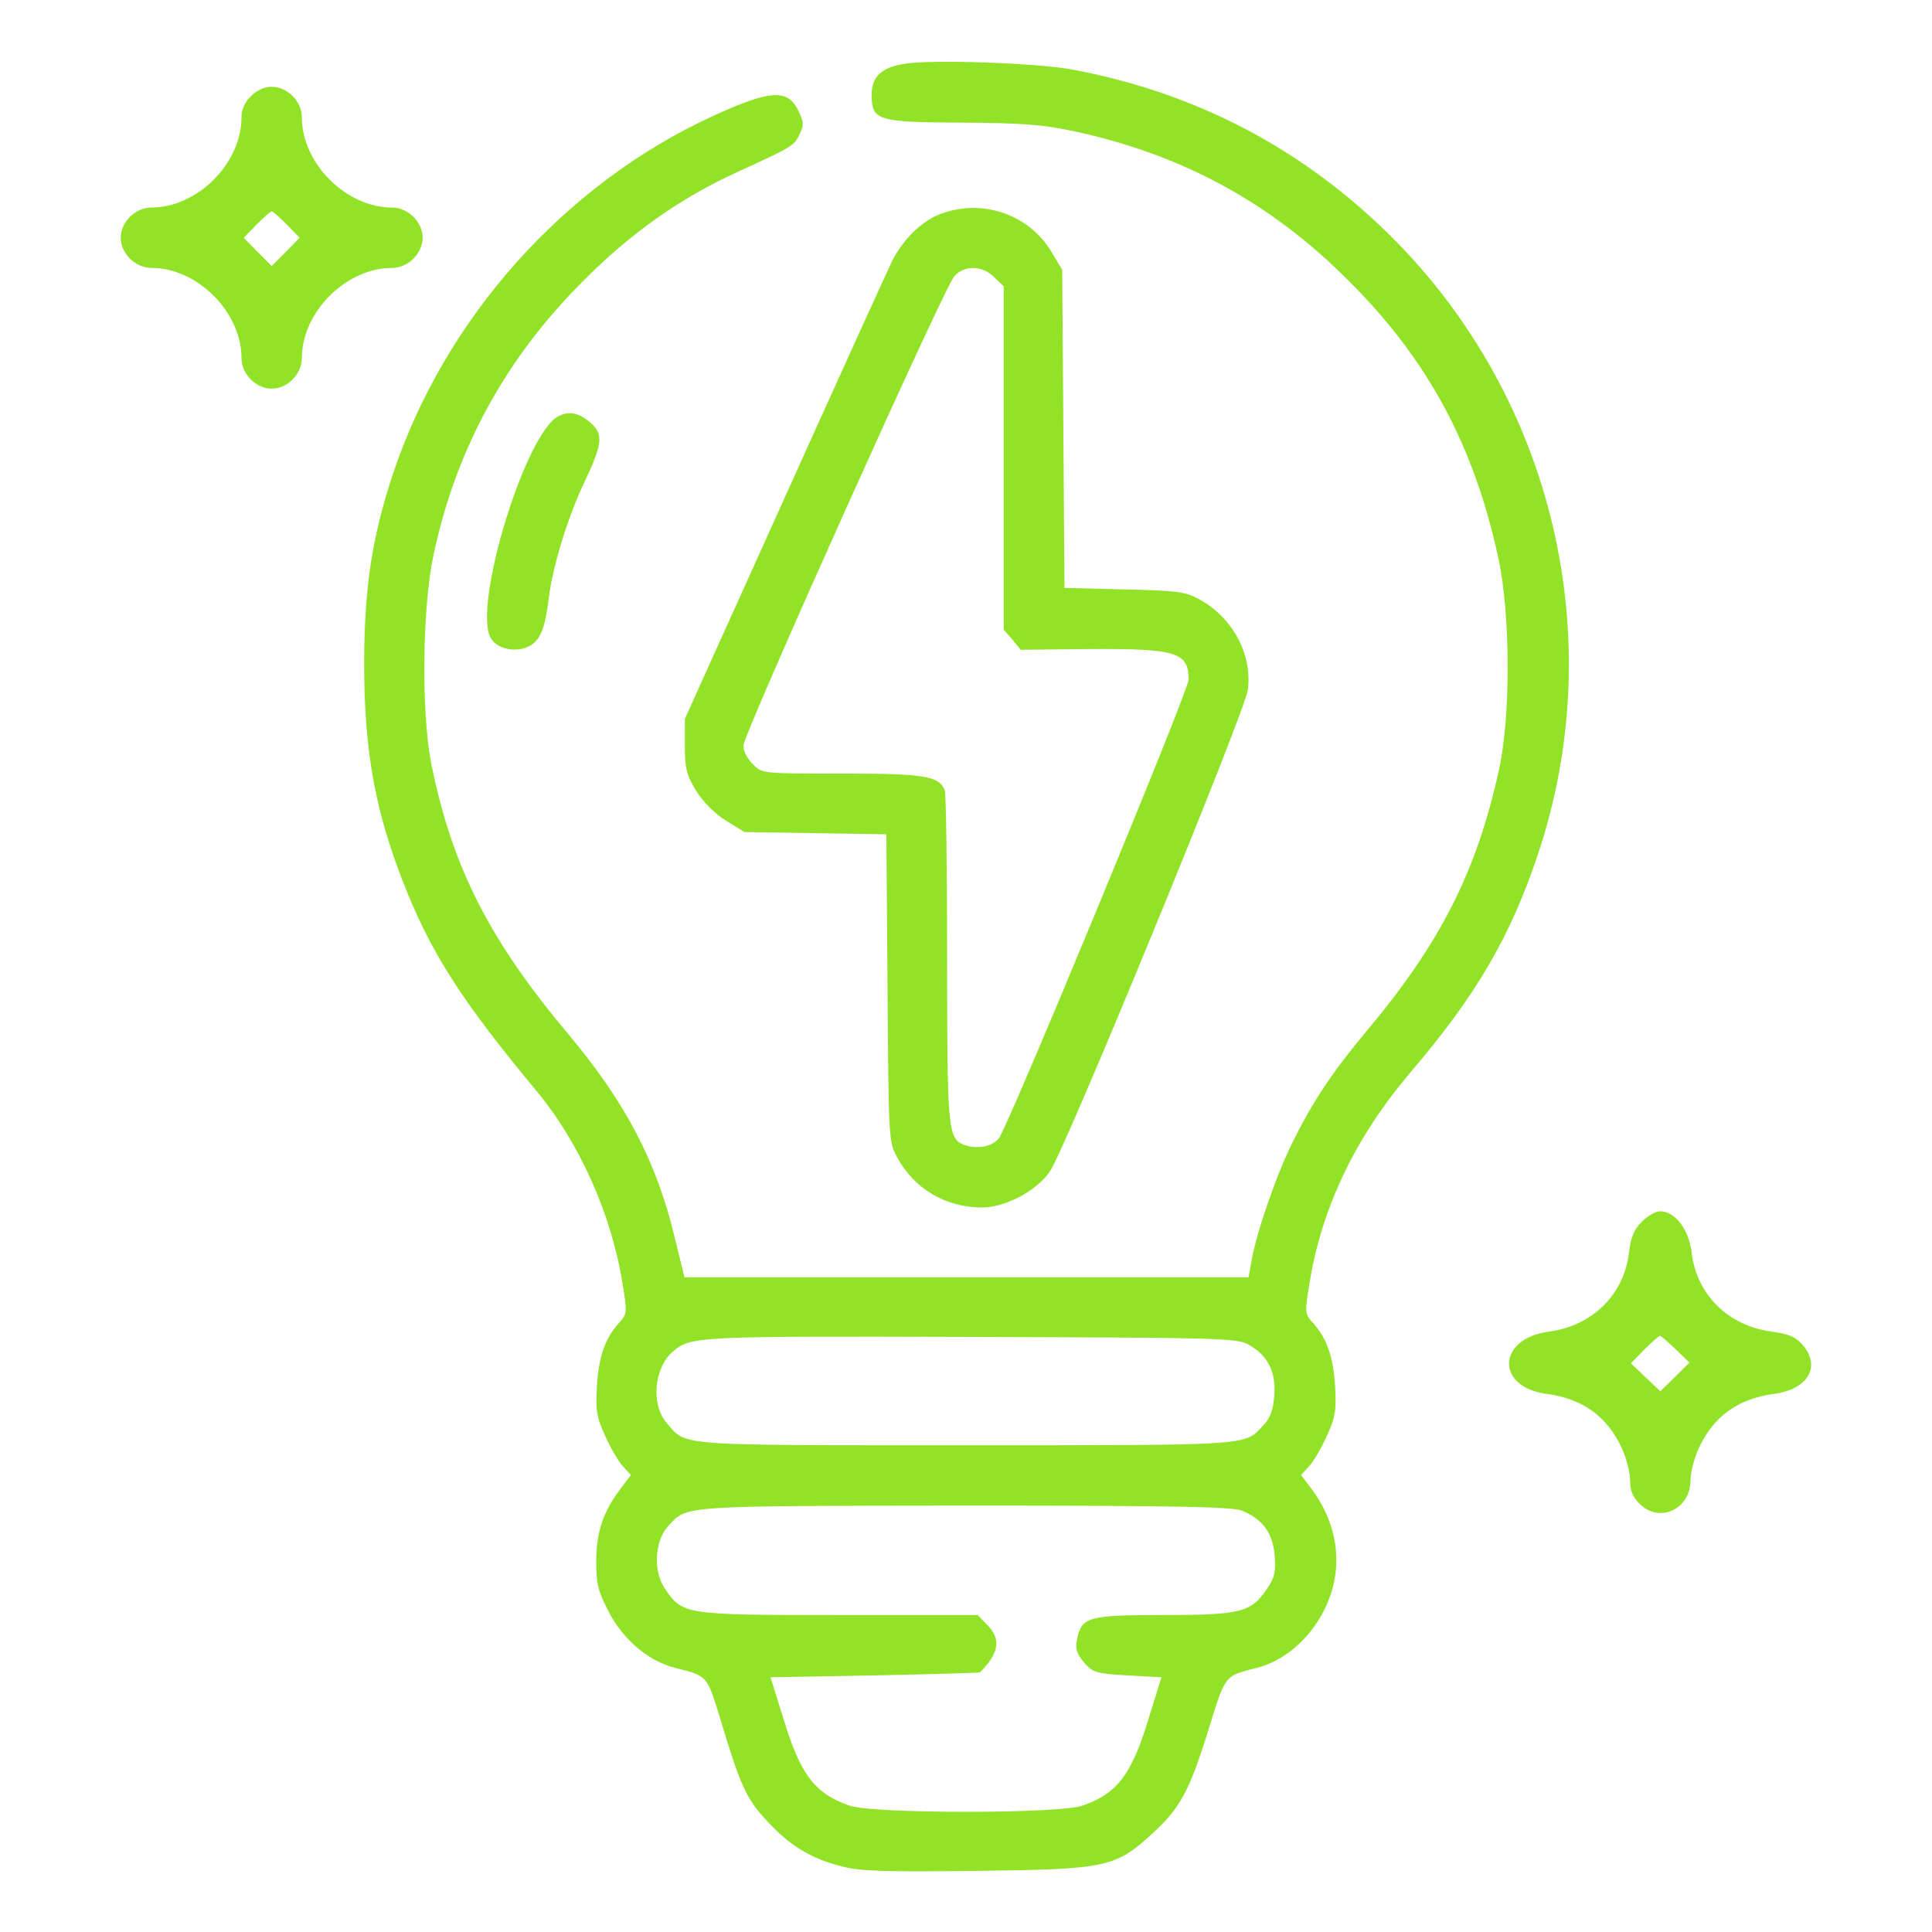
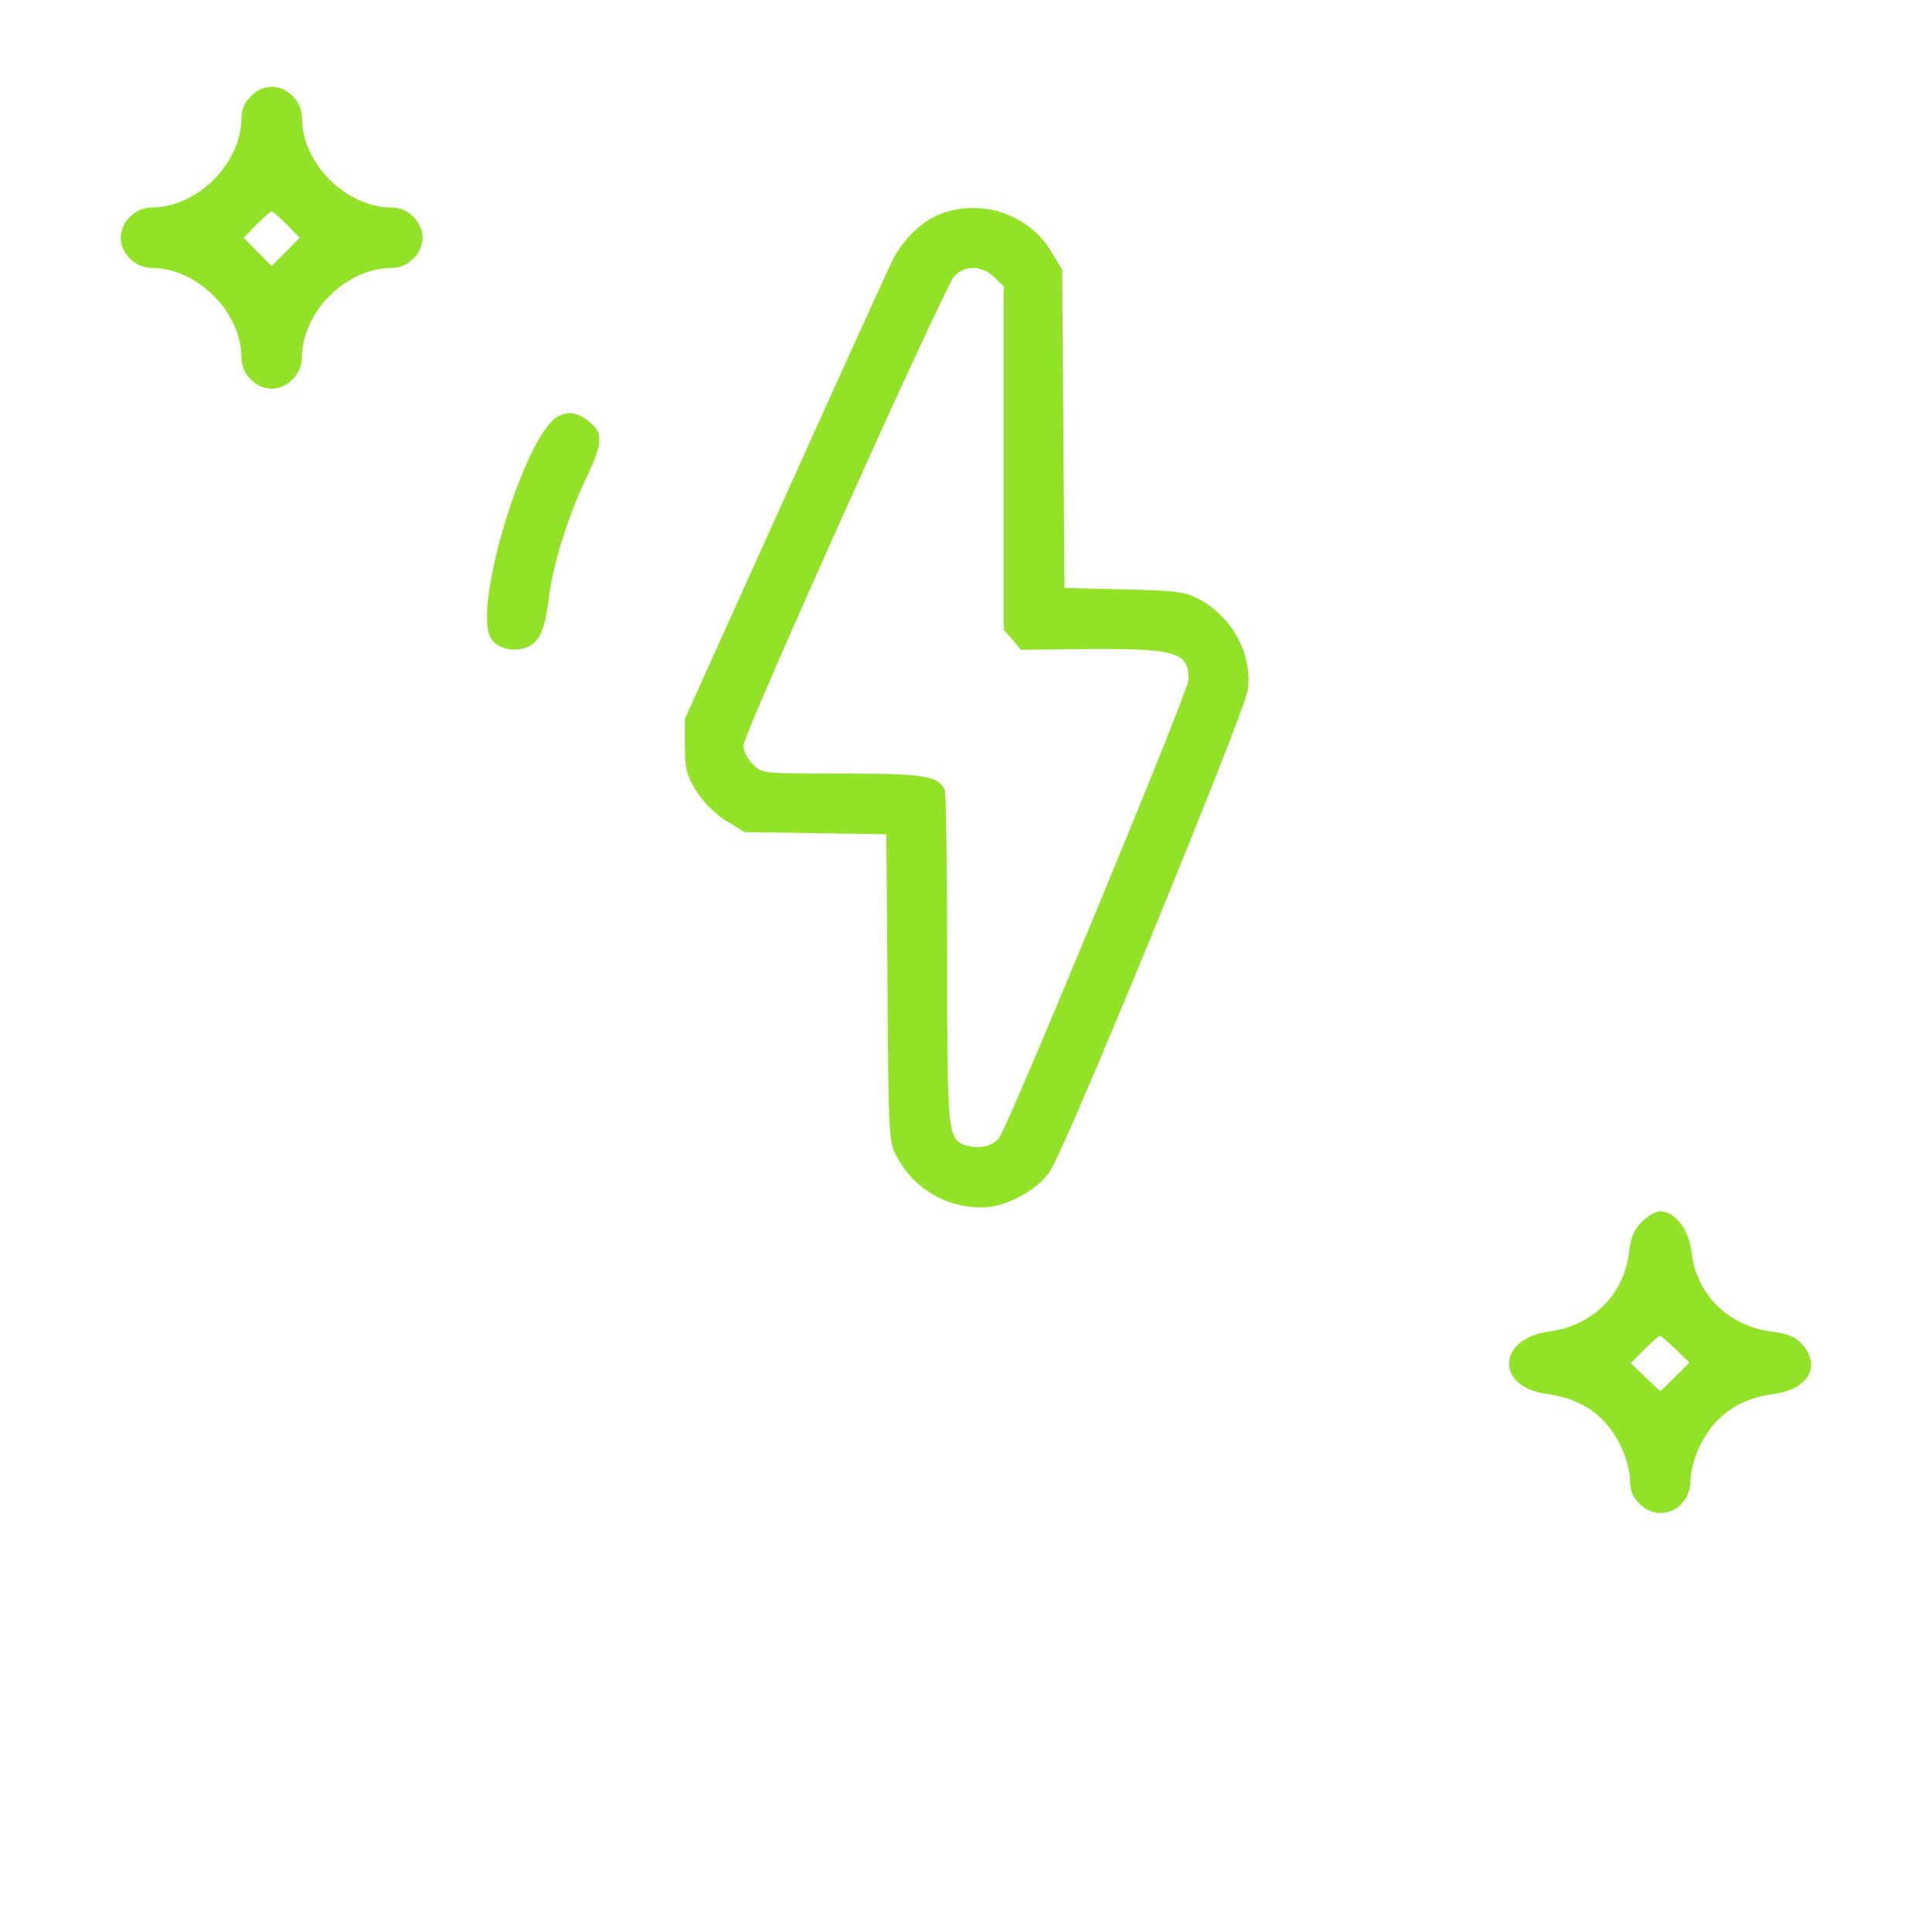
<svg xmlns="http://www.w3.org/2000/svg" version="1.1" id="Layer_1" x="0px" y="0px" viewBox="0 0 512 512" style="enable-background:new 0 0 512 512;" xml:space="preserve">
  <style type="text/css">
	.st0{fill:#92E328;}
</style>
  <g transform="translate(0,512) scale(0.1,-0.1)">
-     <path class="st0" d="M2398,4951c-61-9-88-34-88-81c0-69,13-74,238-75c162-1,215-5,299-23c287-62,521-189,728-397   c209-208,332-437,396-735c32-149,33-420,1-562c-59-268-155-458-351-691c-90-108-142-186-195-293c-45-90-98-246-110-319l-7-40h-747   h-748l-26,106c-48,200-129,355-279,535c-213,253-311,447-366,720c-27,136-24,414,6,554c60,281,191,520,396,725   c126,127,259,221,411,290c144,66,148,68,163,99c12,25,11,33-3,62c-28,60-76,56-230-15c-392-181-708-536-845-948   c-55-167-75-296-76-498c0-242,30-403,115-612c70-170,150-293,340-522c116-139,201-330,230-514c12-73,12-79-7-100   c-39-42-56-91-61-168c-4-68-1-84,22-135c15-33,36-69,48-81l20-22l-25-33c-48-62-67-118-67-195c0-61,5-80,33-134   c38-74,105-131,176-149c87-22,84-19,120-136c53-176,69-211,122-268c60-66,117-101,199-122c50-13,113-15,358-12c344,4,368,9,466,99   c73,67,97,110,148,273c46,149,42,144,129,166c71,18,138,75,176,149c56,107,43,228-34,329l-25,33l20,22c12,12,33,48,48,81   c23,51,26,67,22,135c-5,77-22,126-61,168c-19,21-19,27-7,100c32,202,122,389,266,559c174,203,267,361,340,581   c191,571,41,1206-386,1633c-235,235-521,385-850,446C2746,4953,2472,4963,2398,4951z M3308,1557c51-28,74-72,69-135   c-3-38-10-59-28-78c-52-56-20-54-789-54c-780,0-740-3-794,60c-42,50-32,147,18,189c47,40,66,40,791,38   C3228,1575,3277,1574,3308,1557z M3293,1116c54-23,80-59,85-118c3-44,0-59-20-88c-42-63-70-70-274-70c-202,0-218-5-230-66   c-5-24,0-37,19-60c24-27,31-29,115-34l90-5l-34-109c-45-149-83-199-175-231c-60-22-558-22-618,0c-92,32-130,82-175,231l-34,109   l277,5c152,3,277,7,278,8c51,51,57,89,18,127l-24,25h-368c-411,0-414,1-461,70c-32,47-27,127,9,166c50,55,30,53,787,54   C3132,1130,3267,1127,3293,1116z" />
    <path class="st0" d="M665,4865c-16-15-25-35-25-56c0-122-117-239-239-239c-42,0-81-38-81-80s39-80,81-80c122,0,239-117,239-239   c0-42,38-81,80-81s80,39,80,81c0,122,117,239,239,239c42,0,81,38,81,80s-39,80-81,80c-122,0-239,117-239,239c0,42-38,81-80,81   C701,4890,680,4881,665,4865z M760,4525l34-35l-37-38l-37-37l-37,37l-37,38l34,35c19,19,37,35,40,35S741,4544,760,4525z" />
    <path class="st0" d="M2495,4554c-50-18-100-66-130-124c-12-25-141-308-286-630l-264-585v-71c0-61,4-77,30-120c19-30,49-60,79-79   l49-30l188-3l188-3l3-407c3-398,3-408,25-448c45-84,129-134,225-134c62,0,145,44,180,95c41,58,518,1220,525,1277   c12,95-41,193-131,241c-36,19-59,22-198,25l-157,4l-3,421l-3,422l-27,45C2729,4551,2606,4594,2495,4554z M2635,4385l25-24v-455   v-455l23-26l22-27l188,2c225,1,257-9,257-81c0-29-481-1191-503-1216c-20-23-58-29-92-17c-43,17-45,41-45,493c0,236-3,437-6,446   c-15,39-54,45-274,45c-211,0-211,0-235,25c-14,13-25,35-25,49c0,30,531,1212,559,1244C2556,4418,2604,4417,2635,4385z" />
    <path class="st0" d="M1480,4017c-87-43-227-500-180-587c15-28,61-40,97-25c34,15,47,44,58,135c11,83,50,211,95,305   c46,97,49,123,18,152C1536,4026,1509,4032,1480,4017z" />
    <path class="st0" d="M4351,1882c-21-20-29-41-34-81c-13-112-97-195-213-210c-137-19-141-147-5-165c96-13,161-60,200-146   c11-25,21-62,21-83c0-27,7-45,25-62c52-53,135-15,135,62c0,21,10,58,21,83c39,86,104,133,200,146c90,12,126,72,76,130   c-18,21-37,29-81,35c-116,15-200,98-213,210c-7,60-44,109-83,109C4388,1910,4366,1898,4351,1882z M4440,1545l37-36l-38-38l-39-38   l-39,37l-39,37l36,37c20,20,39,36,41,36C4402,1580,4420,1564,4440,1545z" />
  </g>
</svg>